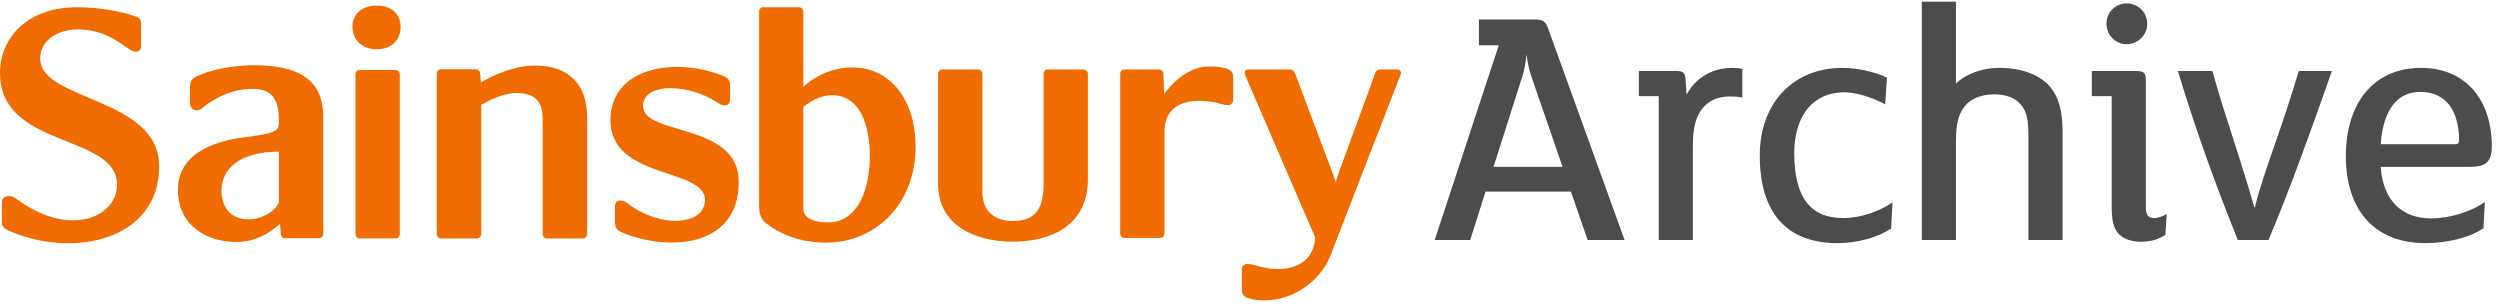
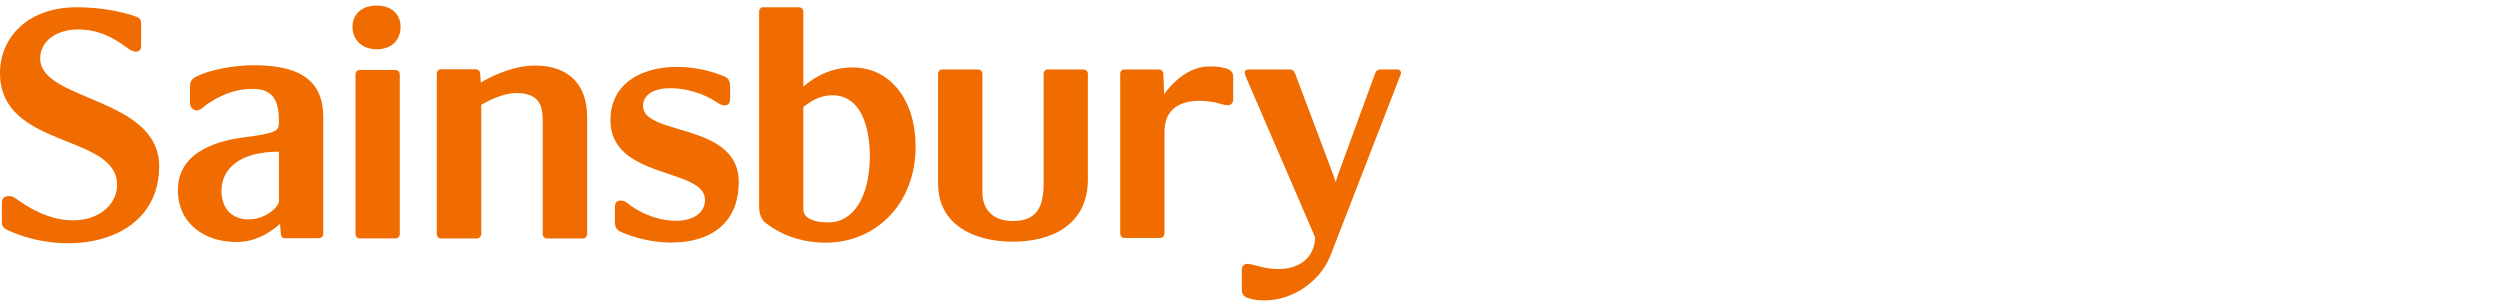
<svg xmlns="http://www.w3.org/2000/svg" width="171px" height="21px" viewBox="0 0 171 21" version="1.1">
  <title>Group</title>
  <desc>Created with Sketch.</desc>
  <defs />
  <g id="Assets" stroke="none" stroke-width="1" fill="none" fill-rule="evenodd">
    <g id="4.00_Iconography" transform="translate(-217, -385)">
      <g id="Group" transform="translate(217, 385)">
        <path d="M106.211,5.232 L106.254,5.25 L106.211,5.232 Z M106.295,5.266 L106.339,5.284 L106.295,5.266 Z M36.576,4.483 C35.159,4.483 33.664,5.176 32.894,5.642 L32.841,5.051 C32.841,4.87 32.714,4.738 32.53,4.738 L30.133,4.738 C30.004,4.738 29.876,4.87 29.876,5.051 L29.876,15.996 C29.876,16.178 30.004,16.309 30.133,16.309 L32.605,16.309 C32.789,16.309 32.919,16.178 32.919,15.996 L32.919,7.169 C33.409,6.879 34.438,6.364 35.314,6.364 C37.019,6.364 37.121,7.4 37.121,8.279 L37.121,15.996 C37.121,16.178 37.249,16.309 37.374,16.309 L39.851,16.309 C40.031,16.309 40.162,16.178 40.162,15.996 L40.162,8.019 C40.162,5.927 39.051,4.483 36.576,4.483 Z M83.838,4.673 C83.347,4.544 83.036,4.544 82.701,4.544 C81.274,4.544 80.118,5.729 79.627,6.447 L79.575,5.06 C79.575,4.879 79.445,4.752 79.268,4.752 L76.877,4.752 C76.749,4.752 76.622,4.879 76.622,5.06 L76.622,15.964 C76.622,16.145 76.749,16.275 76.877,16.275 L79.345,16.275 C79.521,16.275 79.652,16.145 79.652,15.964 L79.652,9.022 C79.652,6.809 81.749,6.731 83.145,7.012 C83.473,7.091 83.735,7.197 84.012,7.197 C84.196,7.197 84.35,7.012 84.35,6.838 L84.35,5.214 C84.35,4.961 84.17,4.752 83.838,4.673 Z M83.838,4.673 L83.958,4.701 L83.838,4.673 Z M74.104,4.752 L71.644,4.752 C71.514,4.752 71.384,4.879 71.384,5.06 L71.384,12.544 C71.384,14.218 70.875,15.117 69.277,15.117 C67.968,15.117 67.196,14.375 67.196,13.162 L67.196,5.06 C67.196,4.879 67.066,4.752 66.889,4.752 L64.423,4.752 C64.293,4.752 64.166,4.879 64.166,5.06 L64.166,12.569 C64.166,15.449 66.732,16.531 69.277,16.531 C71.846,16.531 74.411,15.449 74.411,12.262 L74.411,5.06 C74.411,4.879 74.278,4.752 74.104,4.752 Z M25.78,0.381 C24.653,0.381 24.111,1.051 24.111,1.823 C24.111,2.751 24.776,3.369 25.78,3.369 C26.781,3.369 27.4,2.751 27.4,1.823 C27.4,1.051 26.858,0.381 25.78,0.381 Z M27.039,4.784 L24.574,4.784 C24.445,4.784 24.317,4.913 24.317,5.088 L24.317,15.996 C24.317,16.178 24.445,16.307 24.574,16.307 L27.039,16.307 C27.217,16.307 27.345,16.178 27.345,15.996 L27.345,5.088 C27.345,4.913 27.217,4.784 27.039,4.784 Z M56.693,15.211 C55.949,15.211 55.563,15.078 55.307,14.928 C54.997,14.719 54.948,14.493 54.948,14.262 L54.948,7.312 C55.329,7.029 56,6.516 56.927,6.516 C59.26,6.516 59.499,9.554 59.499,10.629 C59.499,13.516 58.335,15.211 56.693,15.211 Z M58.316,4.613 C56.565,4.613 55.435,5.513 54.948,5.923 L54.948,0.804 C54.948,0.624 54.817,0.496 54.637,0.496 L52.176,0.496 C52.049,0.496 51.923,0.624 51.923,0.804 L51.923,14.08 C51.923,14.493 52.001,14.98 52.386,15.262 C53.282,15.953 54.637,16.598 56.49,16.598 C59.881,16.598 62.629,13.978 62.629,10.013 C62.629,6.929 60.962,4.613 58.316,4.613 Z M2.747,3.999 C2.747,2.811 3.879,2.015 5.314,2.015 C6.598,2.015 7.578,2.453 8.602,3.199 C8.882,3.403 9.066,3.533 9.297,3.533 C9.576,3.533 9.652,3.353 9.652,3.12 L9.652,1.626 C9.652,1.398 9.604,1.268 9.373,1.162 C8.496,0.829 6.959,0.496 5.265,0.496 C1.848,0.496 0,2.607 0,4.997 C0,10.195 8.007,9.116 8.007,12.638 C8.007,14.772 4.931,16.265 1.361,13.772 C1.025,13.542 0.875,13.409 0.642,13.409 C0.207,13.409 0.129,13.639 0.129,13.876 L0.129,15.184 C0.129,15.415 0.179,15.543 0.436,15.699 C4.75,17.733 10.888,16.546 10.888,11.38 C10.888,6.623 2.747,6.929 2.747,3.999 Z M19.08,13.775 C19.08,14.109 18.207,15.005 17.02,15.005 C15.662,15.005 15.149,14.033 15.149,13.055 C15.149,11.663 16.227,10.375 19.08,10.375 L19.08,13.775 Z M17.381,4.462 C15.997,4.462 14.406,4.747 13.379,5.259 C13.097,5.413 12.994,5.642 12.994,5.88 L12.994,7.035 C12.994,7.394 13.277,7.551 13.428,7.551 C13.736,7.551 13.966,7.266 14.119,7.161 C15.074,6.519 16.023,6.08 17.281,6.08 C18.848,6.08 19.08,7.11 19.08,8.372 C19.08,8.965 18.872,9.116 16.639,9.401 C15.276,9.585 12.169,10.195 12.169,13.002 C12.169,15.318 14.018,16.553 16.176,16.553 C17.358,16.553 18.331,16.036 19.154,15.318 L19.21,15.987 C19.21,16.168 19.337,16.293 19.465,16.293 L21.802,16.293 C21.977,16.293 22.11,16.168 22.11,15.987 L22.11,7.987 C22.11,5.902 21.005,4.462 17.381,4.462 Z M49.648,5.266 L49.687,5.282 L49.648,5.266 Z M43.986,7.26 C43.986,5.587 47.193,5.743 49.045,7.004 C49.194,7.109 49.405,7.21 49.534,7.21 C49.788,7.21 49.941,7.109 49.941,6.744 L49.941,5.898 C49.941,5.613 49.865,5.354 49.558,5.23 C46.217,3.84 41.753,4.588 41.753,8.212 C41.753,12.301 48.22,11.453 48.22,13.67 C48.22,15.438 45.168,15.625 42.957,13.928 C42.804,13.799 42.649,13.718 42.472,13.718 C42.215,13.718 42.057,13.822 42.057,14.182 L42.057,15.184 C42.057,15.468 42.133,15.699 42.448,15.852 C45.289,17.137 50.532,17.165 50.532,12.433 C50.532,8.369 43.986,9.294 43.986,7.26 Z M95.595,4.752 L94.418,4.752 C94.236,4.752 94.107,4.854 94.054,5.035 L91.511,11.98 L91.359,12.467 L91.204,11.98 L88.588,5.035 C88.511,4.829 88.408,4.752 88.181,4.752 L85.375,4.752 C85.222,4.752 85.143,4.829 85.143,4.983 C85.143,5.06 85.17,5.135 85.275,5.391 L89.95,16.221 C89.896,18.126 88.097,18.773 86.071,18.205 C85.762,18.126 85.558,18.051 85.275,18.051 C85.098,18.051 84.941,18.229 84.941,18.409 L84.941,19.874 C84.941,20.133 85.12,20.335 85.45,20.412 C85.893,20.544 86.194,20.544 86.53,20.544 C88.511,20.544 90.358,19.151 91,17.485 L95.722,5.315 C95.775,5.16 95.828,5.084 95.828,4.983 C95.828,4.854 95.722,4.752 95.595,4.752 L95.595,4.752 Z" id="Fill-3" fill="#F06C00" />
-         <path d="M101.158,1.33 L104.876,1.33 C105.52,1.33 105.71,1.425 105.901,1.974 L111.121,16.417 L108.594,16.417 L107.45,13.104 L101.611,13.104 L100.562,16.417 L98.132,16.417 L102.517,3.094 L101.158,3.094 L101.158,1.33 Z M102.159,11.412 L106.878,11.412 L104.733,5.191 C104.59,4.786 104.471,4.214 104.424,3.785 L104.4,3.785 C104.376,4.214 104.257,4.834 104.138,5.191 L102.159,11.412 Z M115.291,5.453 C115.268,4.977 115.125,4.857 114.648,4.857 L112.098,4.857 L112.098,6.574 L113.456,6.574 L113.456,16.417 L115.792,16.417 L115.792,10.005 C115.792,8.814 115.959,8.027 116.436,7.431 C116.865,6.883 117.508,6.597 118.318,6.597 C118.628,6.597 118.962,6.621 119.176,6.669 L119.176,4.715 C119.033,4.667 118.747,4.643 118.438,4.643 C117.174,4.643 115.959,5.31 115.363,6.478 L115.291,5.453 Z M129.067,5.31 C128.209,4.905 127.089,4.643 125.993,4.643 C122.823,4.643 120.368,6.883 120.368,10.649 C120.368,14.51 122.179,16.631 125.683,16.631 C127.065,16.631 128.471,16.226 129.353,15.63 L129.448,13.843 C128.543,14.462 127.28,14.915 126.064,14.915 C123.824,14.915 122.728,13.485 122.728,10.482 C122.728,7.932 123.991,6.311 126.159,6.311 C126.898,6.311 128.09,6.645 128.948,7.146 L129.067,5.31 Z M141.079,8.981 C141.079,7.551 140.793,6.597 140.221,5.93 C139.554,5.144 138.338,4.643 136.765,4.643 C135.621,4.643 134.501,5.024 133.786,5.715 L133.786,0.115 L131.451,0.115 L131.451,16.417 L133.786,16.417 L133.786,9.743 C133.786,8.575 133.929,7.813 134.406,7.241 C134.787,6.764 135.526,6.454 136.384,6.454 C137.218,6.454 137.838,6.693 138.219,7.146 C138.672,7.67 138.744,8.29 138.744,9.338 L138.744,16.417 L141.079,16.417 L141.079,8.981 Z M146.871,1.616 C146.871,0.83 146.227,0.234 145.464,0.234 C144.702,0.234 144.082,0.83 144.082,1.616 C144.082,2.403 144.702,3.022 145.464,3.022 C146.227,3.022 146.871,2.403 146.871,1.616 Z M146.775,5.453 C146.775,4.977 146.608,4.857 146.132,4.857 L143.081,4.857 L143.081,6.574 L144.44,6.574 L144.44,14.2 C144.44,15.034 144.559,15.582 144.869,15.94 C145.202,16.321 145.727,16.536 146.442,16.536 C147.18,16.536 147.752,16.321 148.11,16.059 L148.205,14.629 C148.015,14.772 147.609,14.915 147.347,14.915 C146.942,14.915 146.775,14.701 146.775,14.152 L146.775,5.453 Z M157.238,4.857 C156.69,6.693 156.166,8.242 155.522,10.101 C154.998,11.602 154.545,12.913 154.235,14.176 L154.188,14.176 C153.854,12.961 153.496,11.841 152.948,10.101 C152.4,8.385 151.947,7.074 151.327,4.857 L148.968,4.857 C150.16,8.814 151.566,12.699 153.067,16.417 L155.165,16.417 C156.738,12.675 158.096,8.861 159.502,4.857 L157.238,4.857 Z M170.442,10.029 C170.442,10.482 170.346,10.864 170.108,11.102 C169.894,11.316 169.512,11.412 168.988,11.412 L162.839,11.412 C163.006,13.795 164.364,14.939 166.295,14.939 C167.582,14.939 169.06,14.462 169.965,13.819 L169.87,15.606 C168.917,16.274 167.32,16.631 165.913,16.631 C162.315,16.631 160.456,14.248 160.456,10.697 C160.456,6.955 162.434,4.643 165.604,4.643 C168.607,4.643 170.442,6.788 170.442,10.029 Z M168.202,9.624 C168.202,7.598 167.32,6.287 165.556,6.287 C164.078,6.287 163.03,7.336 162.839,9.863 L167.987,9.863 C168.13,9.863 168.202,9.767 168.202,9.624 Z" id="Archive" fill="#4C4C4C" />
      </g>
    </g>
  </g>
</svg>